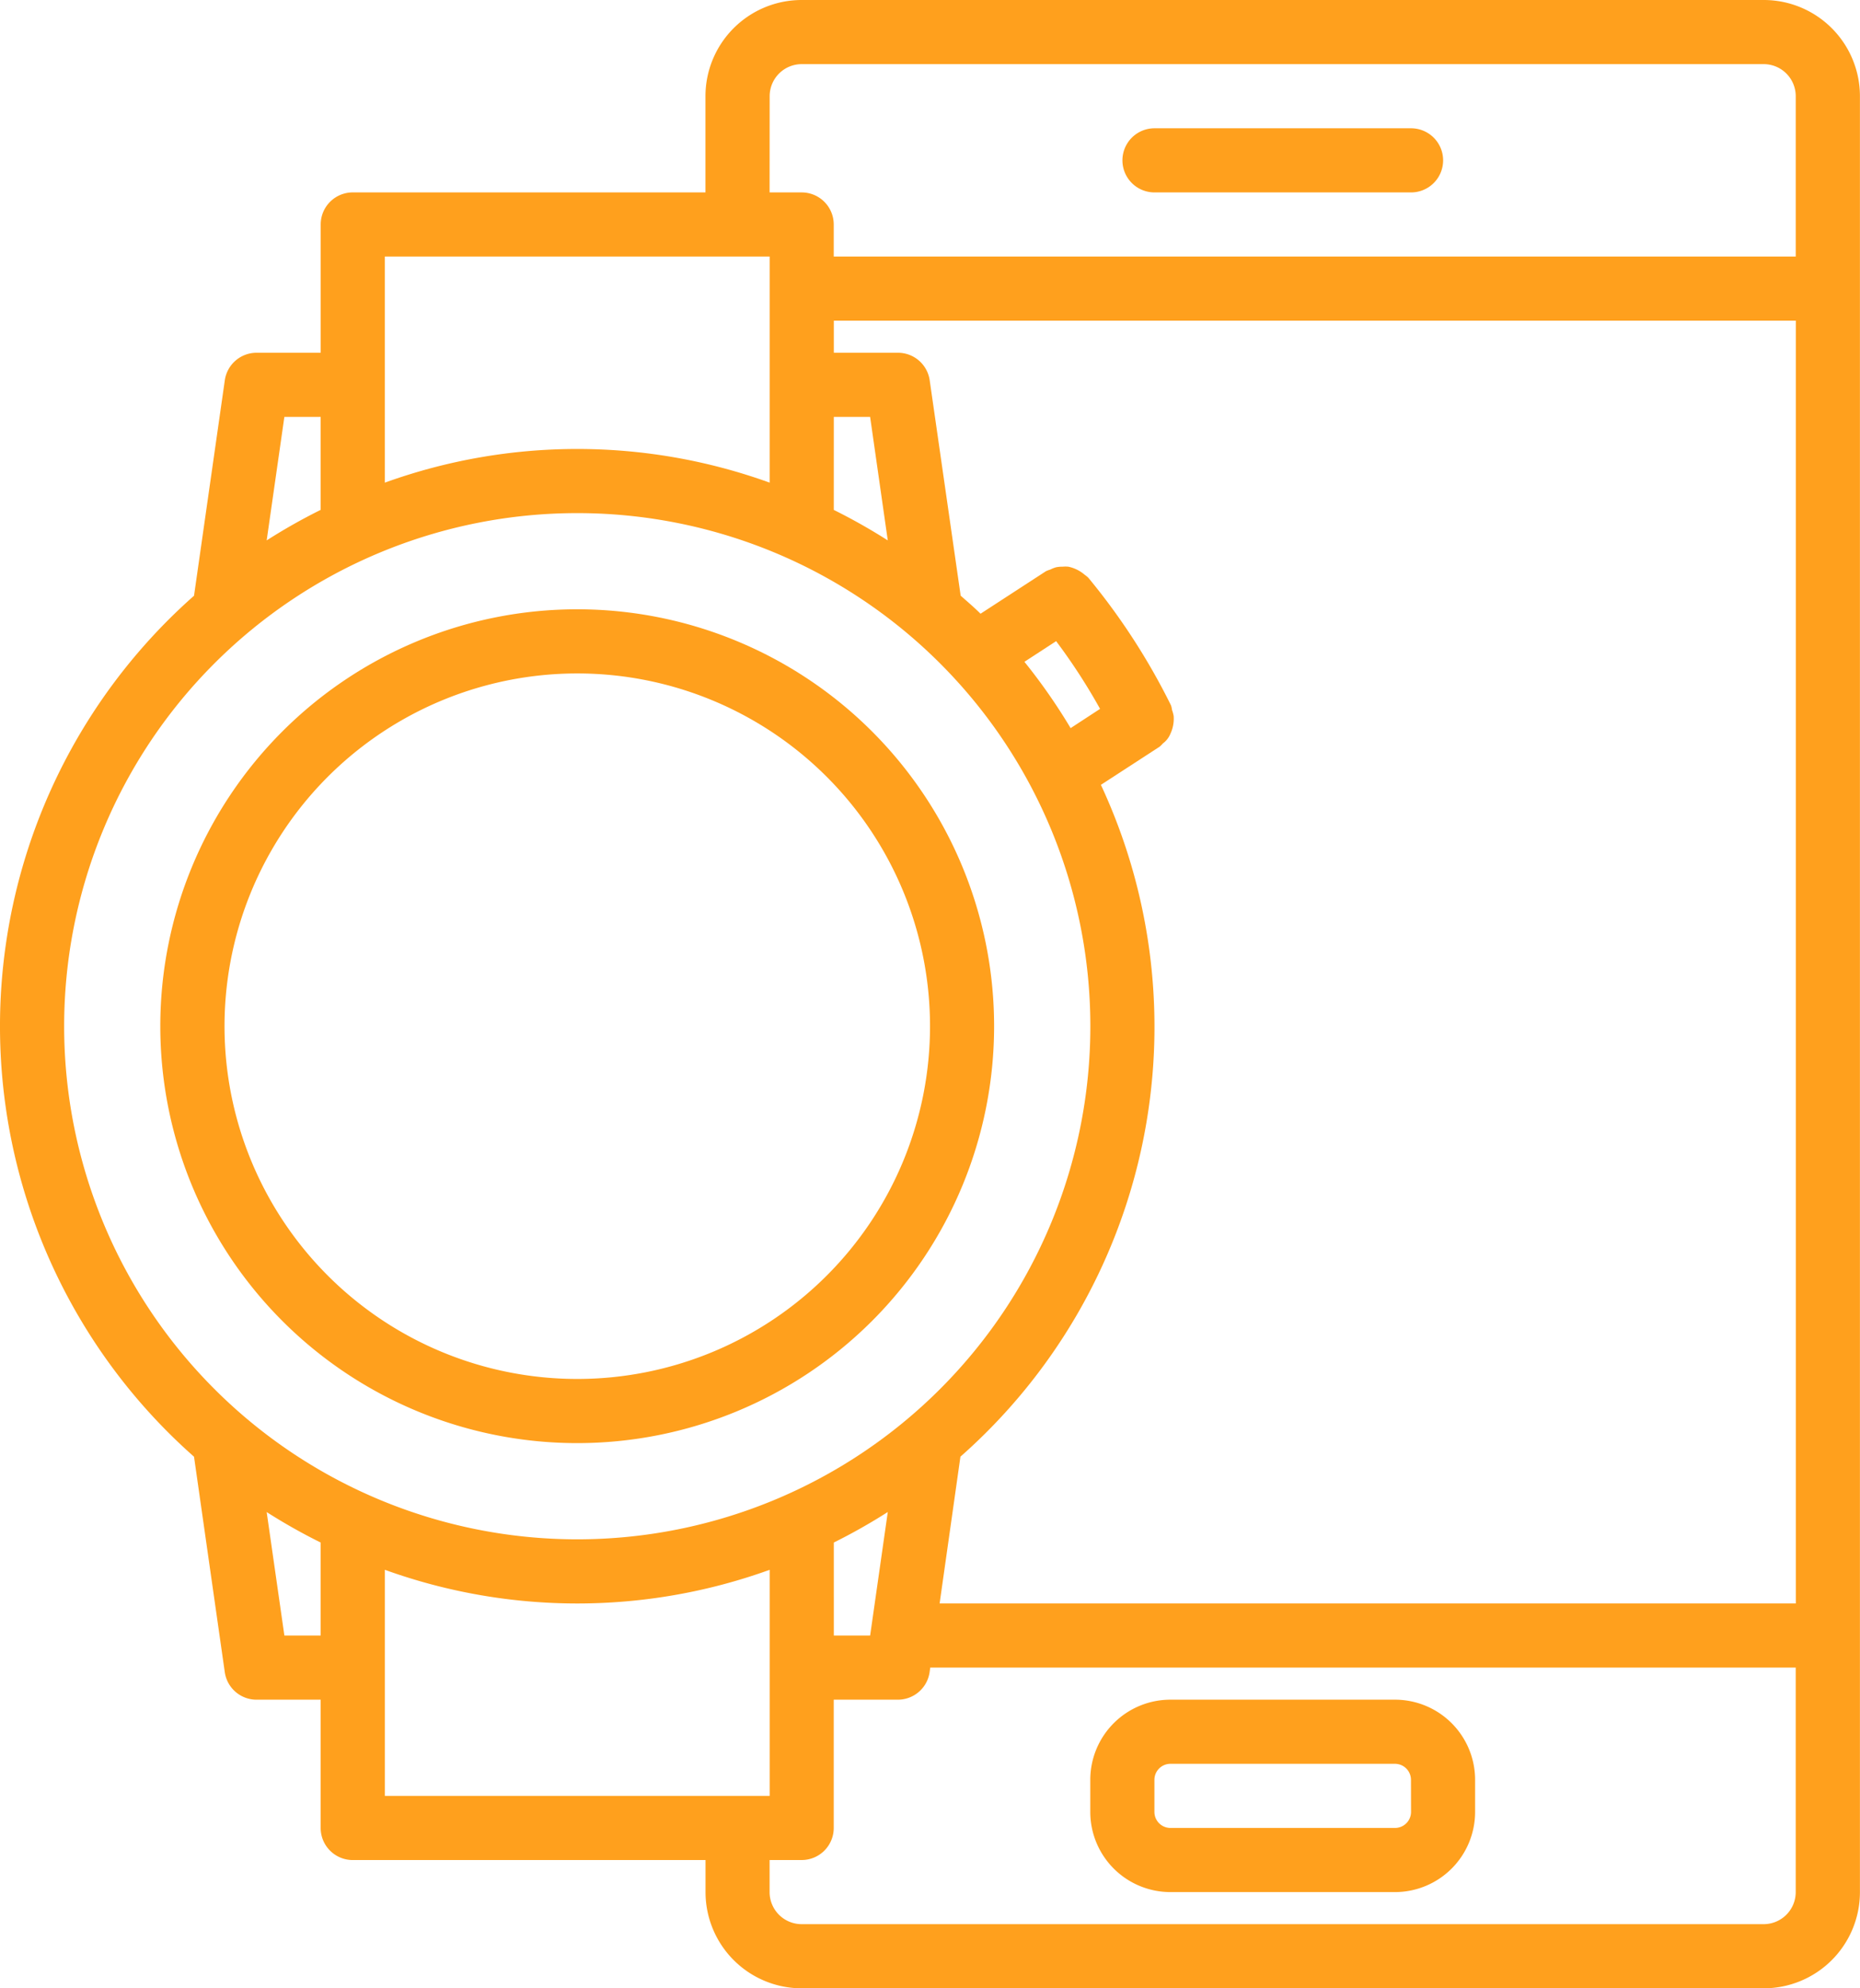
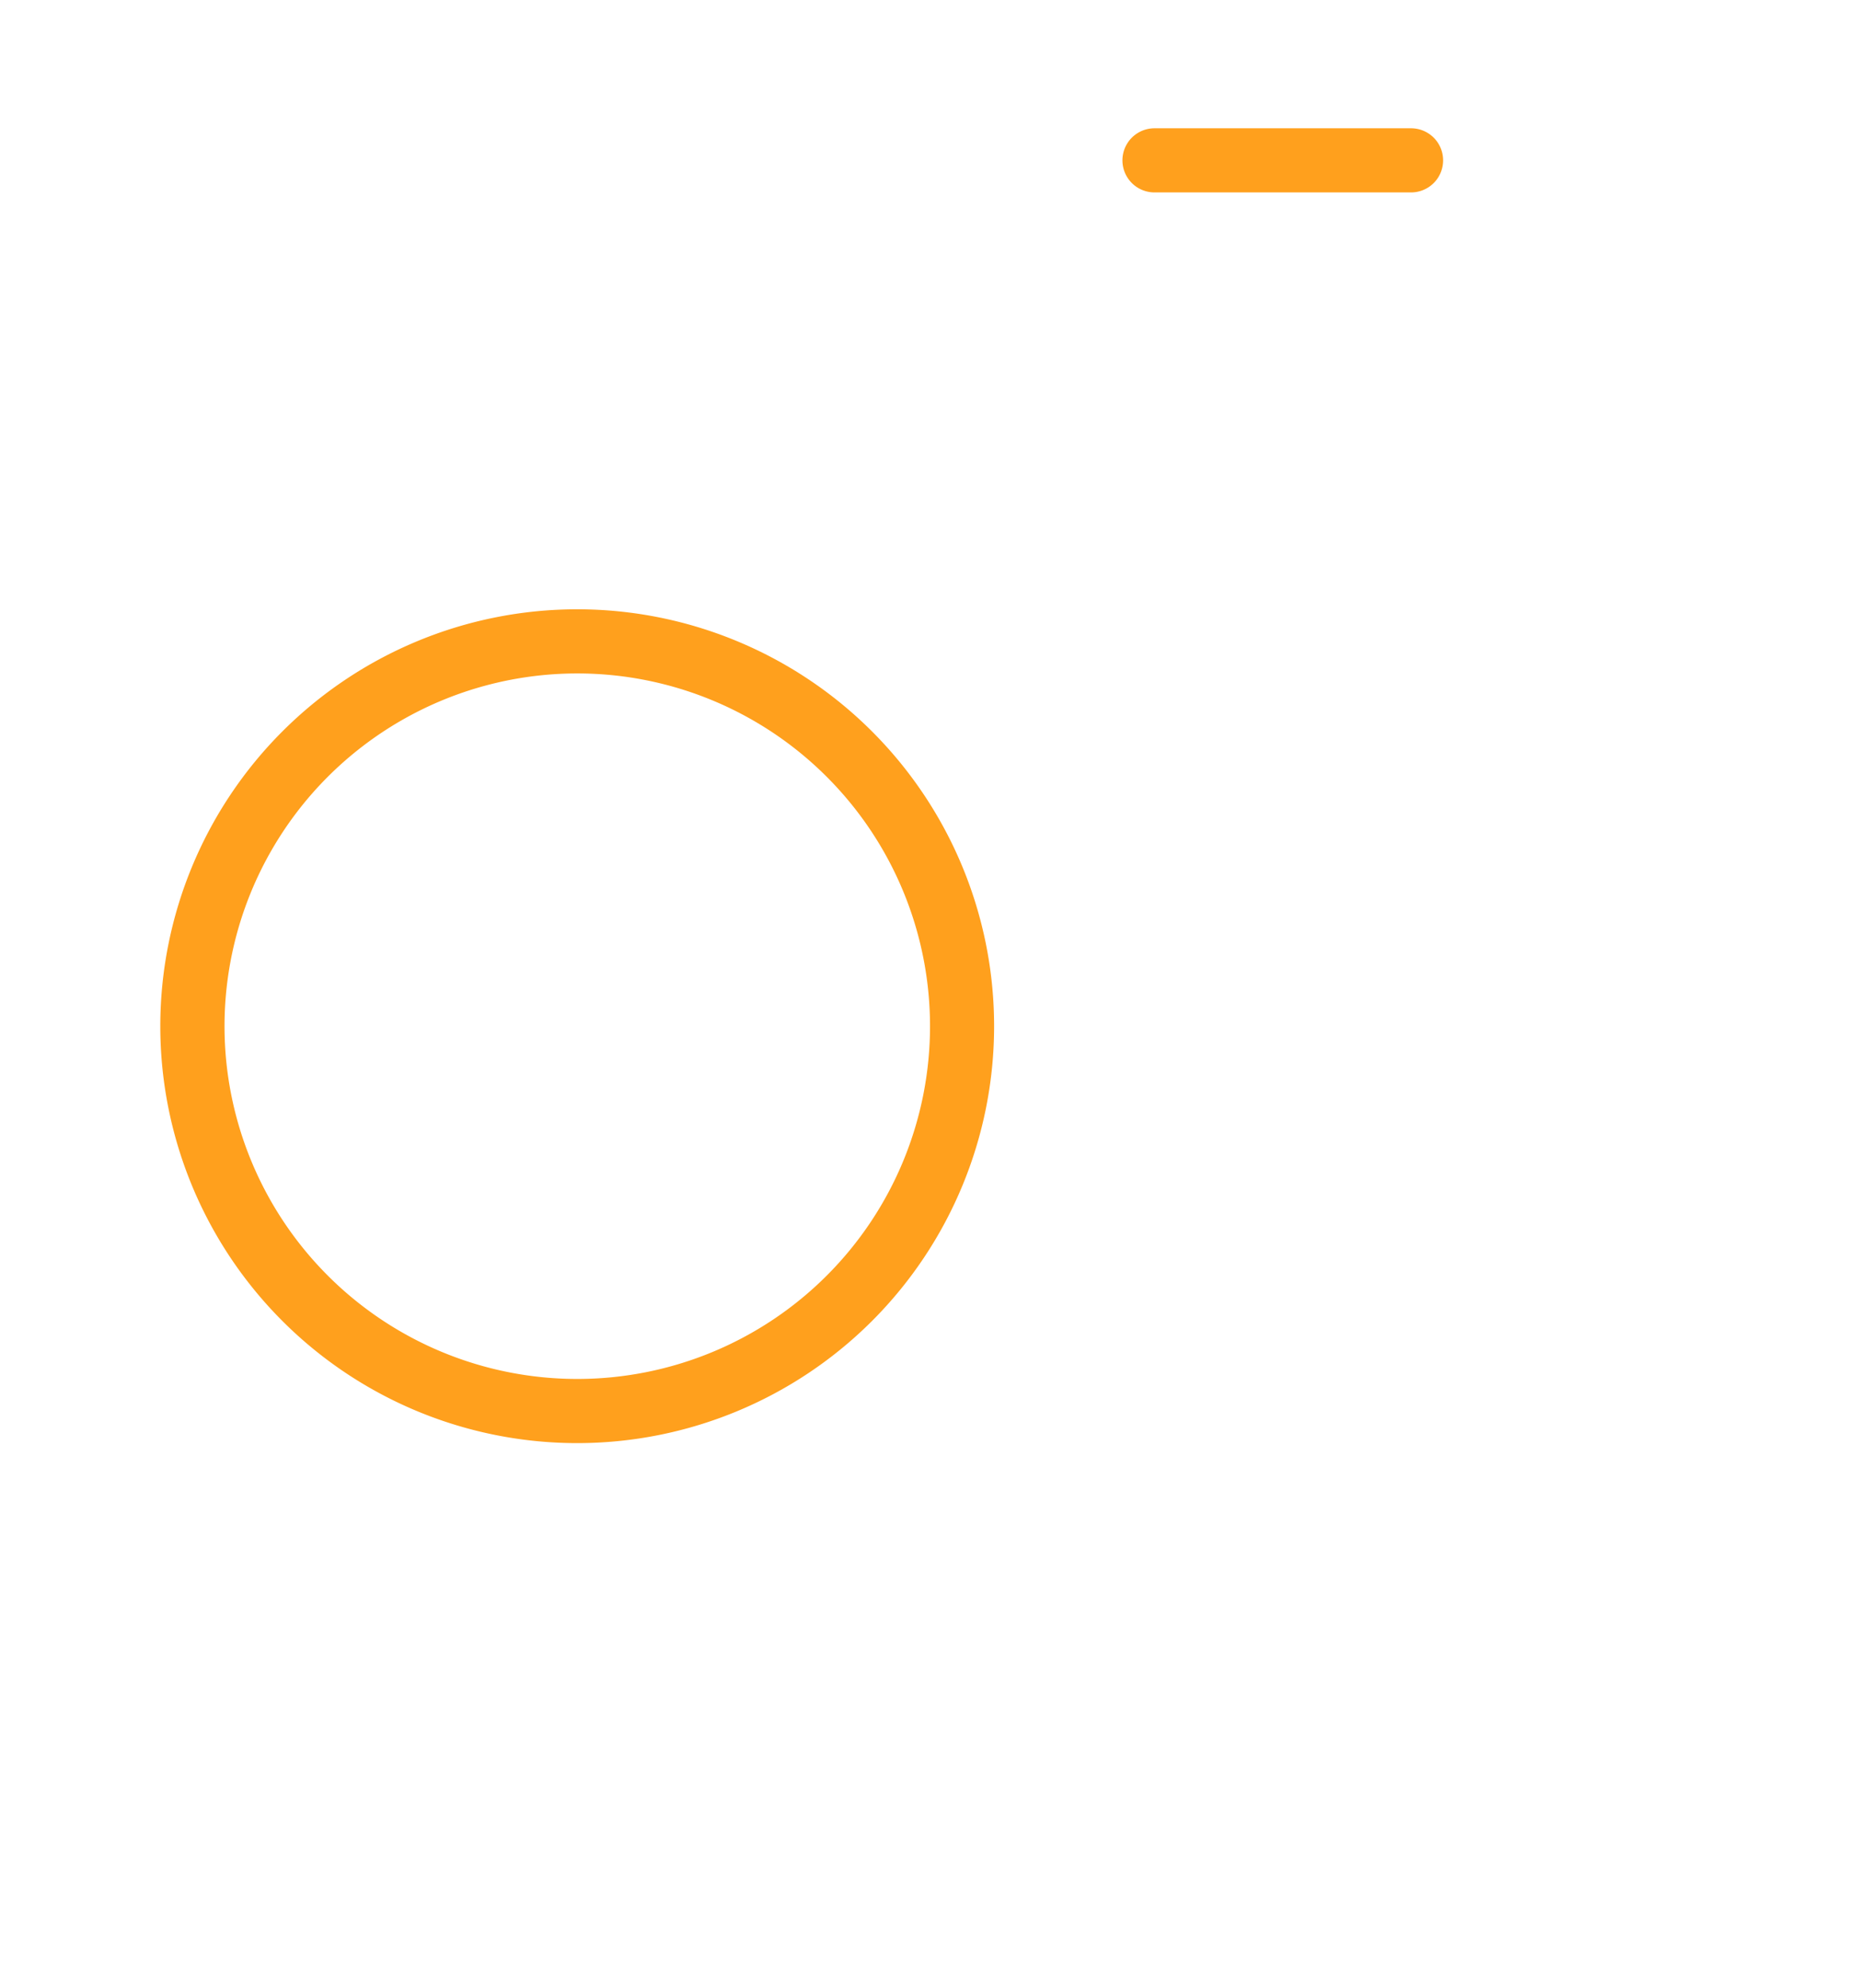
<svg xmlns="http://www.w3.org/2000/svg" id="_001-smart-watch" data-name="001-smart-watch" viewBox="0 0 113.688 121.528">
  <defs>
    <style>
      .cls-1 {
        fill: #ffa01d;
      }
    </style>
  </defs>
-   <path id="Path_204" data-name="Path 204" class="cls-1" d="M107.808,0H49a5.881,5.881,0,0,0-5.88,5.88v5.88H21.562a1.96,1.96,0,0,0-1.96,1.96v7.841h-3.92a1.961,1.961,0,0,0-1.941,1.682L11.859,36.412a35.119,35.119,0,0,0,0,52.625l1.88,13.167a1.961,1.961,0,0,0,1.943,1.684H19.6v7.841a1.96,1.96,0,0,0,1.96,1.96H43.124v1.96a5.881,5.881,0,0,0,5.88,5.88h58.8a5.881,5.881,0,0,0,5.88-5.88V5.88A5.881,5.881,0,0,0,107.808,0ZM50.964,94.282a35.167,35.167,0,0,0,3.3-1.866l-1.079,7.551h-2.22Zm7.74-5.248A35.031,35.031,0,0,0,67.29,47.971l3.589-2.332a1.8,1.8,0,0,0,.2-.2,1.369,1.369,0,0,0,.459-.589,2.186,2.186,0,0,0,.2-1.078,2.037,2.037,0,0,0-.1-.374,1.625,1.625,0,0,0-.061-.279,40.228,40.228,0,0,0-5.058-7.809,1.974,1.974,0,0,0-.22-.179,2.232,2.232,0,0,0-1-.494,2.042,2.042,0,0,0-.359,0,1.8,1.8,0,0,0-.392.037,1.93,1.93,0,0,0-.35.138,2.027,2.027,0,0,0-.265.1l-4,2.6c-.391-.392-.808-.741-1.215-1.105L56.825,23.243a1.959,1.959,0,0,0-1.94-1.682h-3.92V19.6h58.8V98.006H57.432Zm-7.74-63.553h2.22l1.079,7.549a35.708,35.708,0,0,0-3.3-1.864Zm13.59,13.708a36.127,36.127,0,0,1,2.685,4.139l-1.8,1.176a35.143,35.143,0,0,0-2.824-4.053ZM47.044,5.88A1.96,1.96,0,0,1,49,3.92h58.8a1.96,1.96,0,0,1,1.96,1.96v9.8h-58.8v-1.96A1.96,1.96,0,0,0,49,11.761h-1.96Zm-23.522,9.8H47.044V29.5a34.634,34.634,0,0,0-23.522,0Zm-6.141,9.8H19.6v5.684a35.506,35.506,0,0,0-3.3,1.866ZM3.921,62.724A31.362,31.362,0,1,1,35.283,94.086,31.362,31.362,0,0,1,3.921,62.724ZM17.382,99.967,16.3,92.42a35.132,35.132,0,0,0,3.3,1.862v5.684Zm6.141-4.018a34.634,34.634,0,0,0,23.522,0v13.819H23.523Zm84.286,21.659H49a1.96,1.96,0,0,1-1.96-1.96v-1.96H49a1.96,1.96,0,0,0,1.96-1.96v-7.841h3.92a1.959,1.959,0,0,0,1.94-1.682l.039-.279h52.9v13.721A1.96,1.96,0,0,1,107.808,117.608Zm0,0" transform="translate(0 0)" />
  <path id="Path_205" data-name="Path 205" class="cls-1" d="M281.964,35.92h15.681a1.96,1.96,0,1,0,0-3.92H281.964a1.96,1.96,0,0,0,0,3.92Zm0,0" transform="translate(-211.398 -24.159)" />
-   <path id="Path_206" data-name="Path 206" class="cls-1" d="M290.625,424H276.9a4.9,4.9,0,0,0-4.9,4.9v1.96a4.9,4.9,0,0,0,4.9,4.9h13.721a4.9,4.9,0,0,0,4.9-4.9V428.9A4.9,4.9,0,0,0,290.625,424Zm.98,6.86a.98.98,0,0,1-.98.98H276.9a.98.98,0,0,1-.98-.98V428.9a.98.98,0,0,1,.98-.98h13.721a.98.98,0,0,1,.98.98Zm0,0" transform="translate(-205.359 -320.113)" />
  <path id="Path_207" data-name="Path 207" class="cls-1" d="M65.486,202.963A25.482,25.482,0,1,0,40,177.482,25.482,25.482,0,0,0,65.486,202.963Zm0-47.043a21.561,21.561,0,1,1-21.561,21.561A21.561,21.561,0,0,1,65.486,155.92Zm0,0" transform="translate(-30.202 -114.758)" />
</svg>